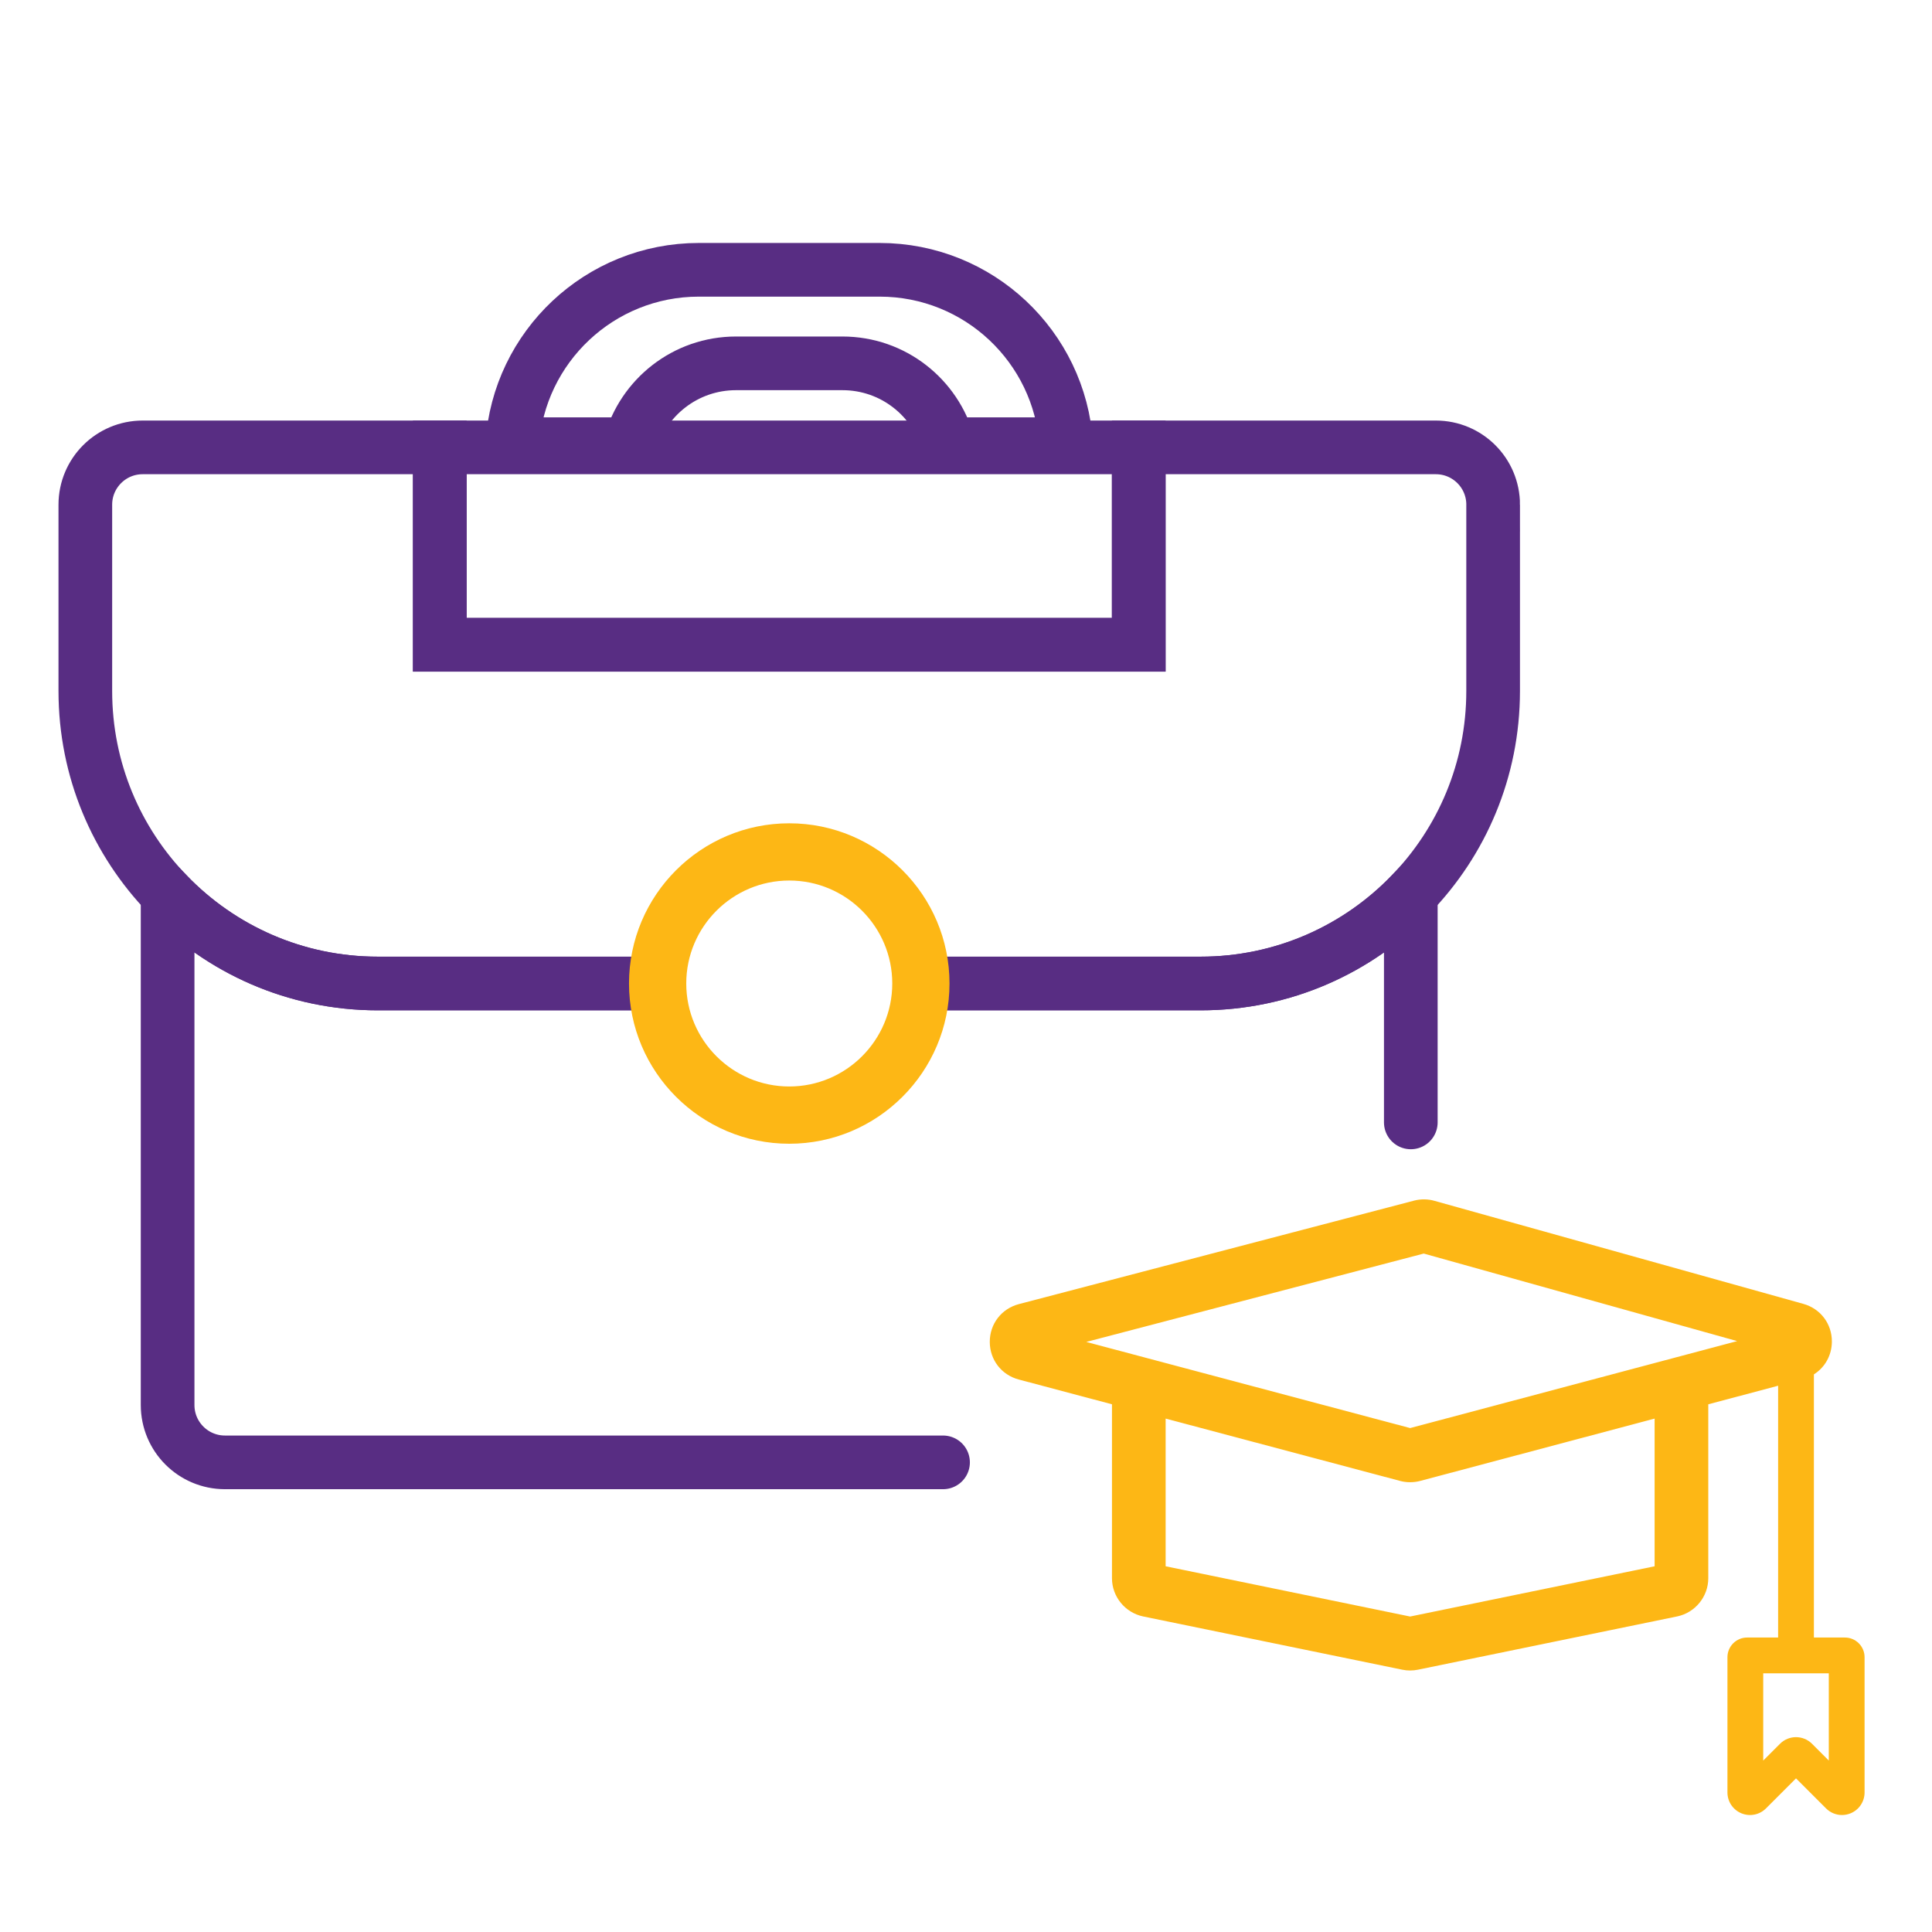
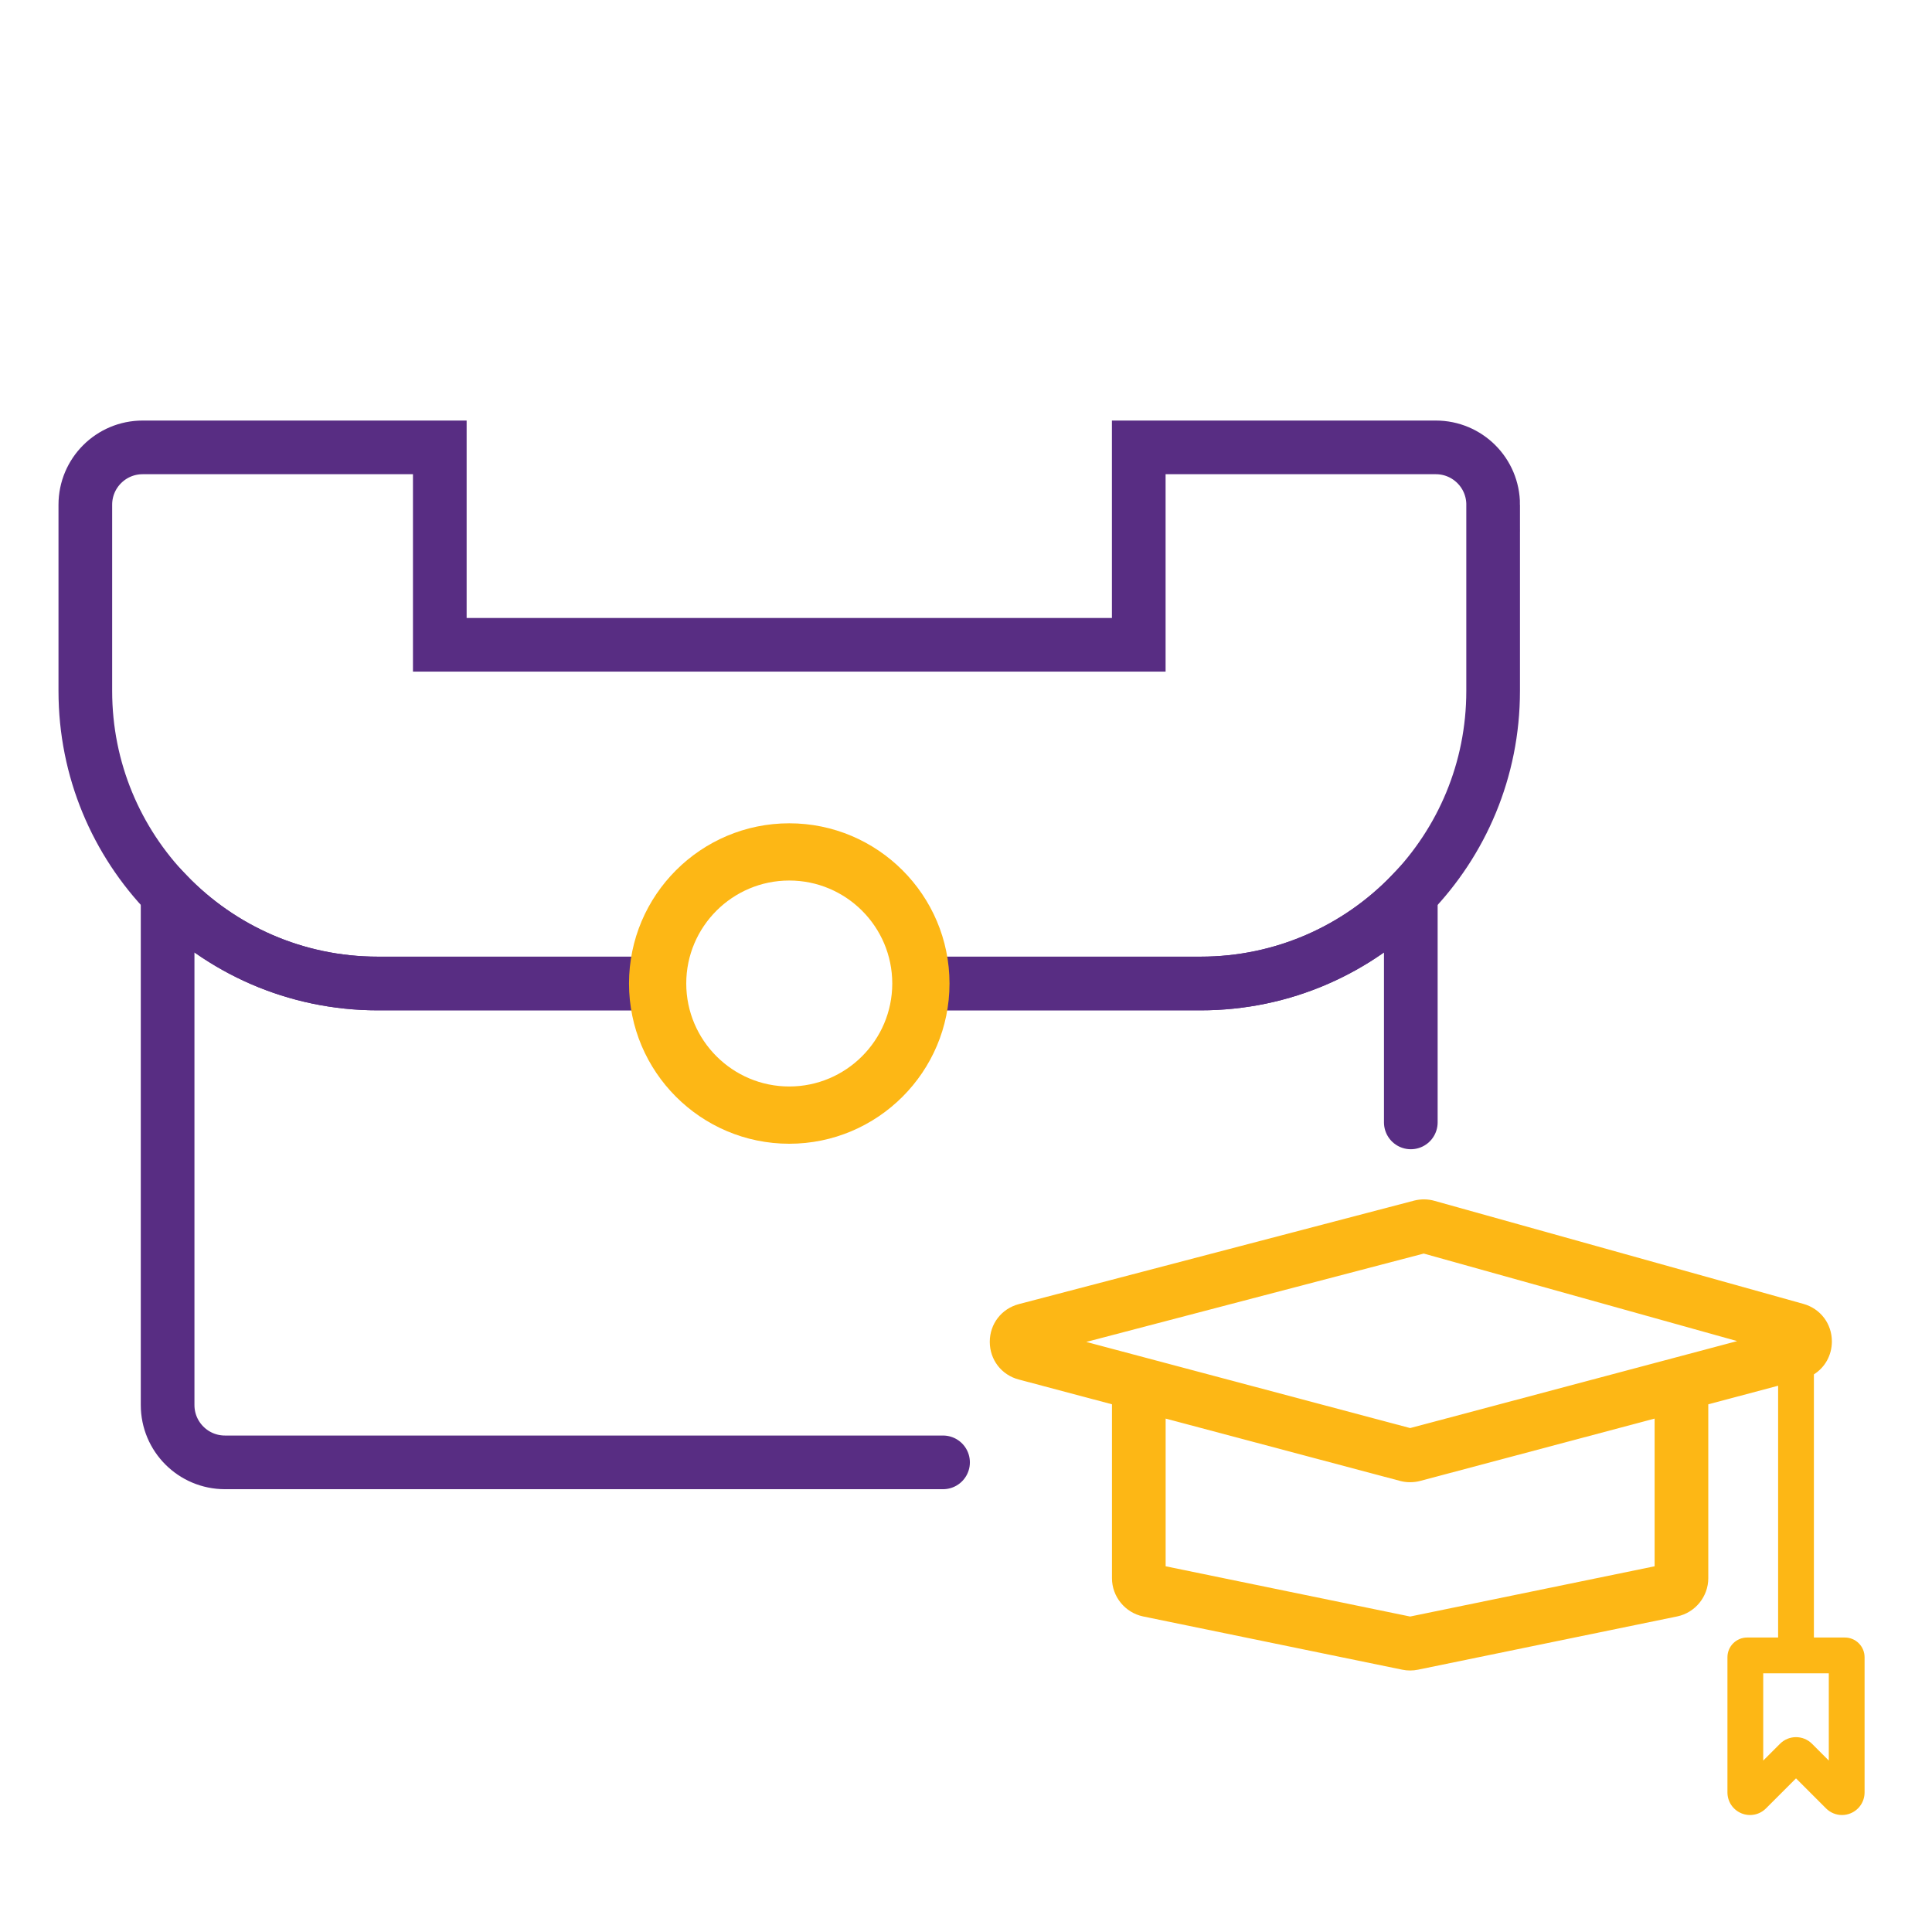
<svg xmlns="http://www.w3.org/2000/svg" id="Layer_1" viewBox="0 0 1080 1080">
  <defs>
    <style>.cls-1{fill:none;stroke:#582d83;stroke-linecap:round;stroke-miterlimit:10;stroke-width:30px;}.cls-2{fill:#fdb715;stroke-width:0px;}</style>
  </defs>
  <path class="cls-1" d="m527.17,817.47H125.76c-17.7,0-32.06-14.33-32.06-32.06v-285.49c29.69,30.75,71.37,49.86,117.51,49.86h156.4c0,40.66,32.93,73.58,73.58,73.58s73.58-32.93,73.58-73.58h156.37c46.14,0,87.82-19.11,117.51-49.86v127.51" />
-   <path class="cls-1" d="m596.03,248.32h-65.86c-7.15-26.07-30.91-45.21-59.25-45.21h-59.48c-28.31,0-52.1,19.14-59.22,45.21h-65.86c3.59-54.44,48.93-97.5,104.3-97.5h101.06c55.37,0,100.71,43.06,104.3,97.5Z" />
  <path class="cls-1" d="m834.67,282.15v104.11c0,44.18-17.51,84.23-46.01,113.66-29.69,30.75-71.37,49.86-117.51,49.86h-156.37c0-40.62-32.96-73.55-73.58-73.55s-73.58,32.93-73.58,73.55h-156.4c-46.14,0-87.82-19.11-117.51-49.86-28.5-29.43-46.01-69.48-46.01-113.66v-104.11c0-17.73,14.36-32.06,32.06-32.06h166.09v110.36h390.72v-110.36h166.05c17.73,0,32.06,14.33,32.06,32.06Z" />
  <path class="cls-2" d="m441.2,639.36c-49.4,0-89.58-40.19-89.58-89.58s40.19-89.55,89.58-89.55,89.58,40.17,89.58,89.55-40.19,89.58-89.58,89.58Zm0-147.14c-31.75,0-57.58,25.82-57.58,57.55s25.83,57.58,57.58,57.58,57.58-25.83,57.58-57.58-25.83-57.55-57.58-57.55Z" />
  <path class="cls-2" d="m441.2,638.36c-48.85,0-88.58-39.74-88.58-88.58s39.74-88.55,88.58-88.55,88.58,39.72,88.58,88.55-39.74,88.58-88.58,88.58Zm0-147.14c-32.3,0-58.58,26.27-58.58,58.55s26.28,58.58,58.58,58.58,58.58-26.28,58.58-58.58-26.28-58.55-58.58-58.55Z" />
-   <rect class="cls-1" x="245.84" y="250.08" width="390.72" height="110.36" />
  <path class="cls-2" d="m1031.31,915.39h-17.33v-147.11c6.15-3.87,10-10.61,10.05-18.27.06-9.96-6.34-18.45-15.93-21.13l-206.17-57.59c-3.64-1.05-7.54-1.11-11.28-.18l-221.12,57.9c-9.71,2.57-16.24,11.05-16.24,21.09.01,10.04,6.54,18.51,16.22,21.06l52.09,13.85v97.22c0,10.28,7.31,19.26,17.41,21.37l144.87,29.77c1.44.3,2.91.45,4.39.45s2.95-.15,4.38-.45l144.91-29.78c10.07-2.1,17.38-11.08,17.38-21.36v-97.21l39.04-10.39v140.76h-17.33c-6.07,0-11,4.94-11,11v75.58c0,5.13,3.06,9.71,7.79,11.67,4.74,1.96,10.14.89,13.76-2.74l16.78-16.78,16.78,16.78c2.42,2.42,5.63,3.71,8.91,3.71,1.63,0,3.28-.32,4.85-.97,4.73-1.96,7.79-6.54,7.79-11.67v-75.58c0-6.06-4.93-11-11-11Zm-106.37-39.83l-136.67,28.09-136.67-28.09v-82.56l131.08,34.85.14.04c.45.12.9.22,1.35.3.44.08.89.15,1.35.21h.01c.45.06.9.1,1.36.13.46.03.92.04,1.38.04,1.81,0,3.62-.22,5.38-.66l131.29-34.91v82.56Zm24.59-120.15l-161.25,42.89-161.28-42.89-19.78-5.26,188.66-49.4,175.19,48.93-21.54,5.73Zm72.78,228.76l-9.4-9.4c-4.93-4.92-12.94-4.92-17.86,0l-9.4,9.4v-48.78h36.66v48.78Z" />
</svg>